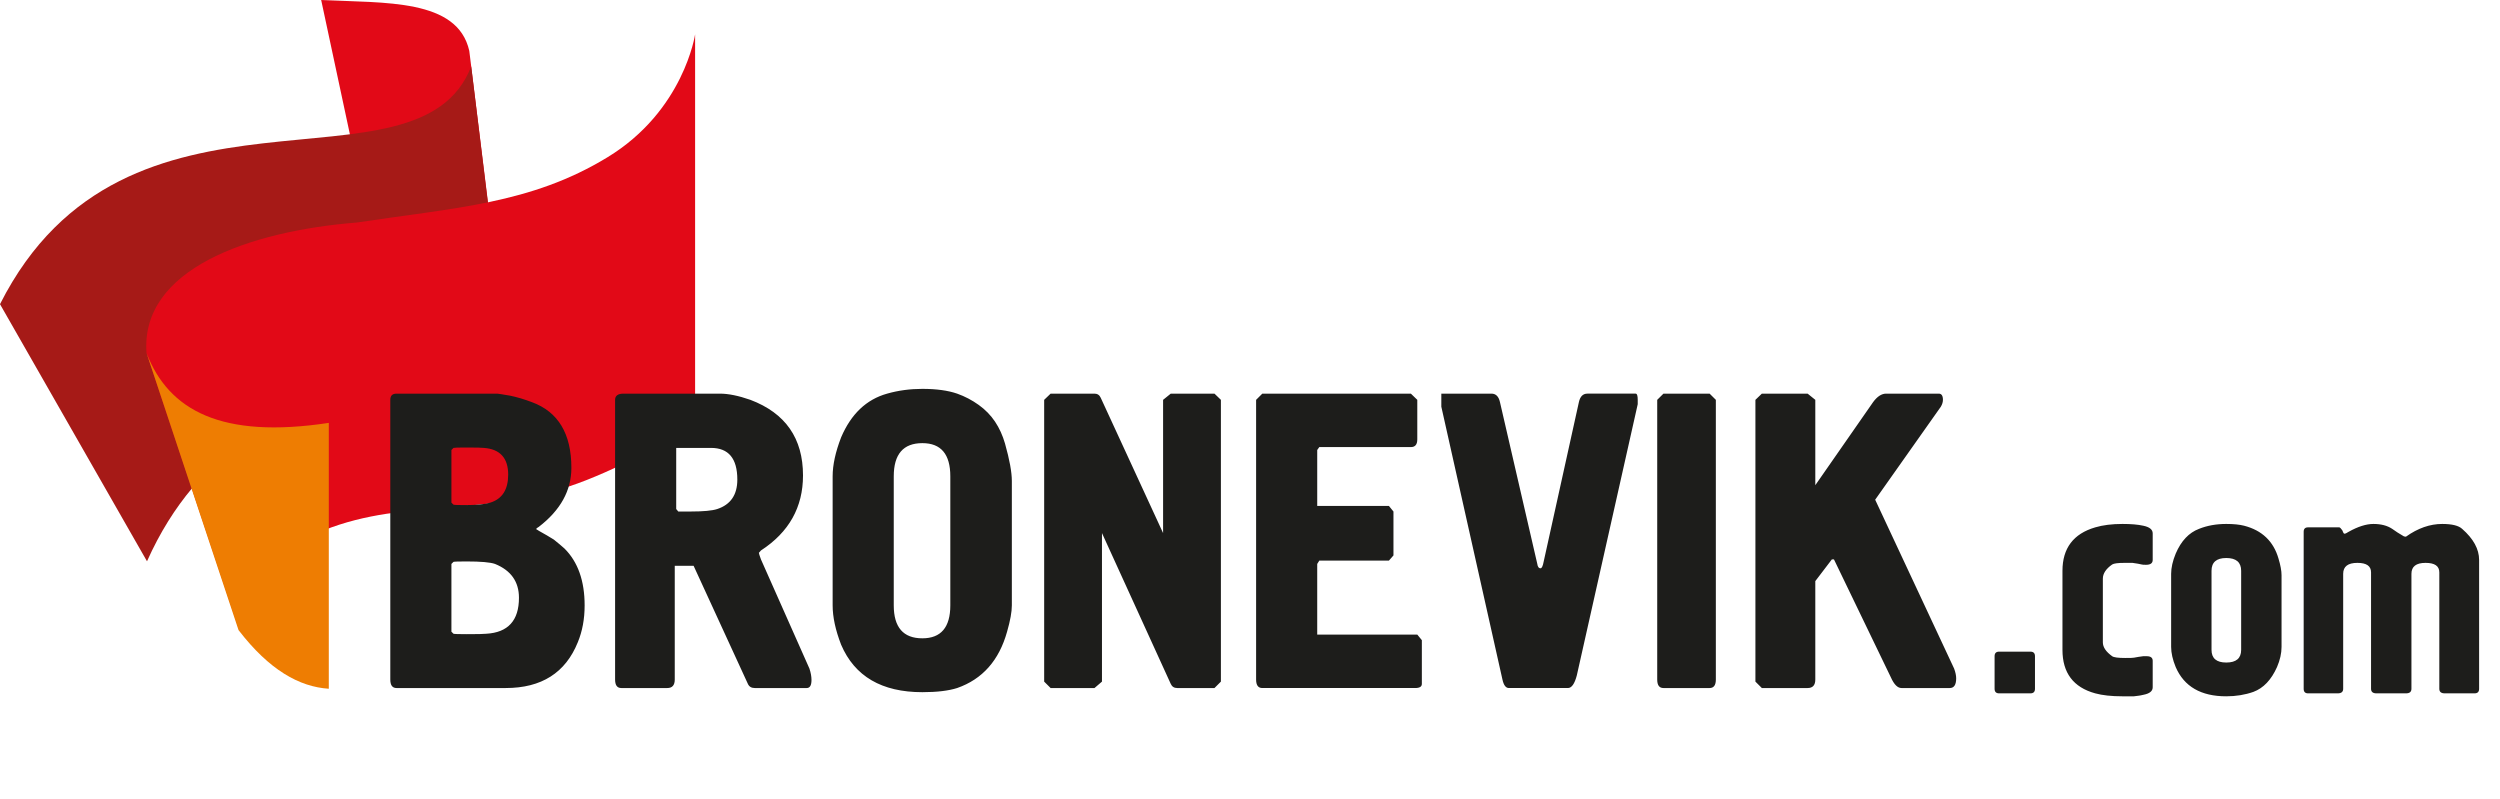
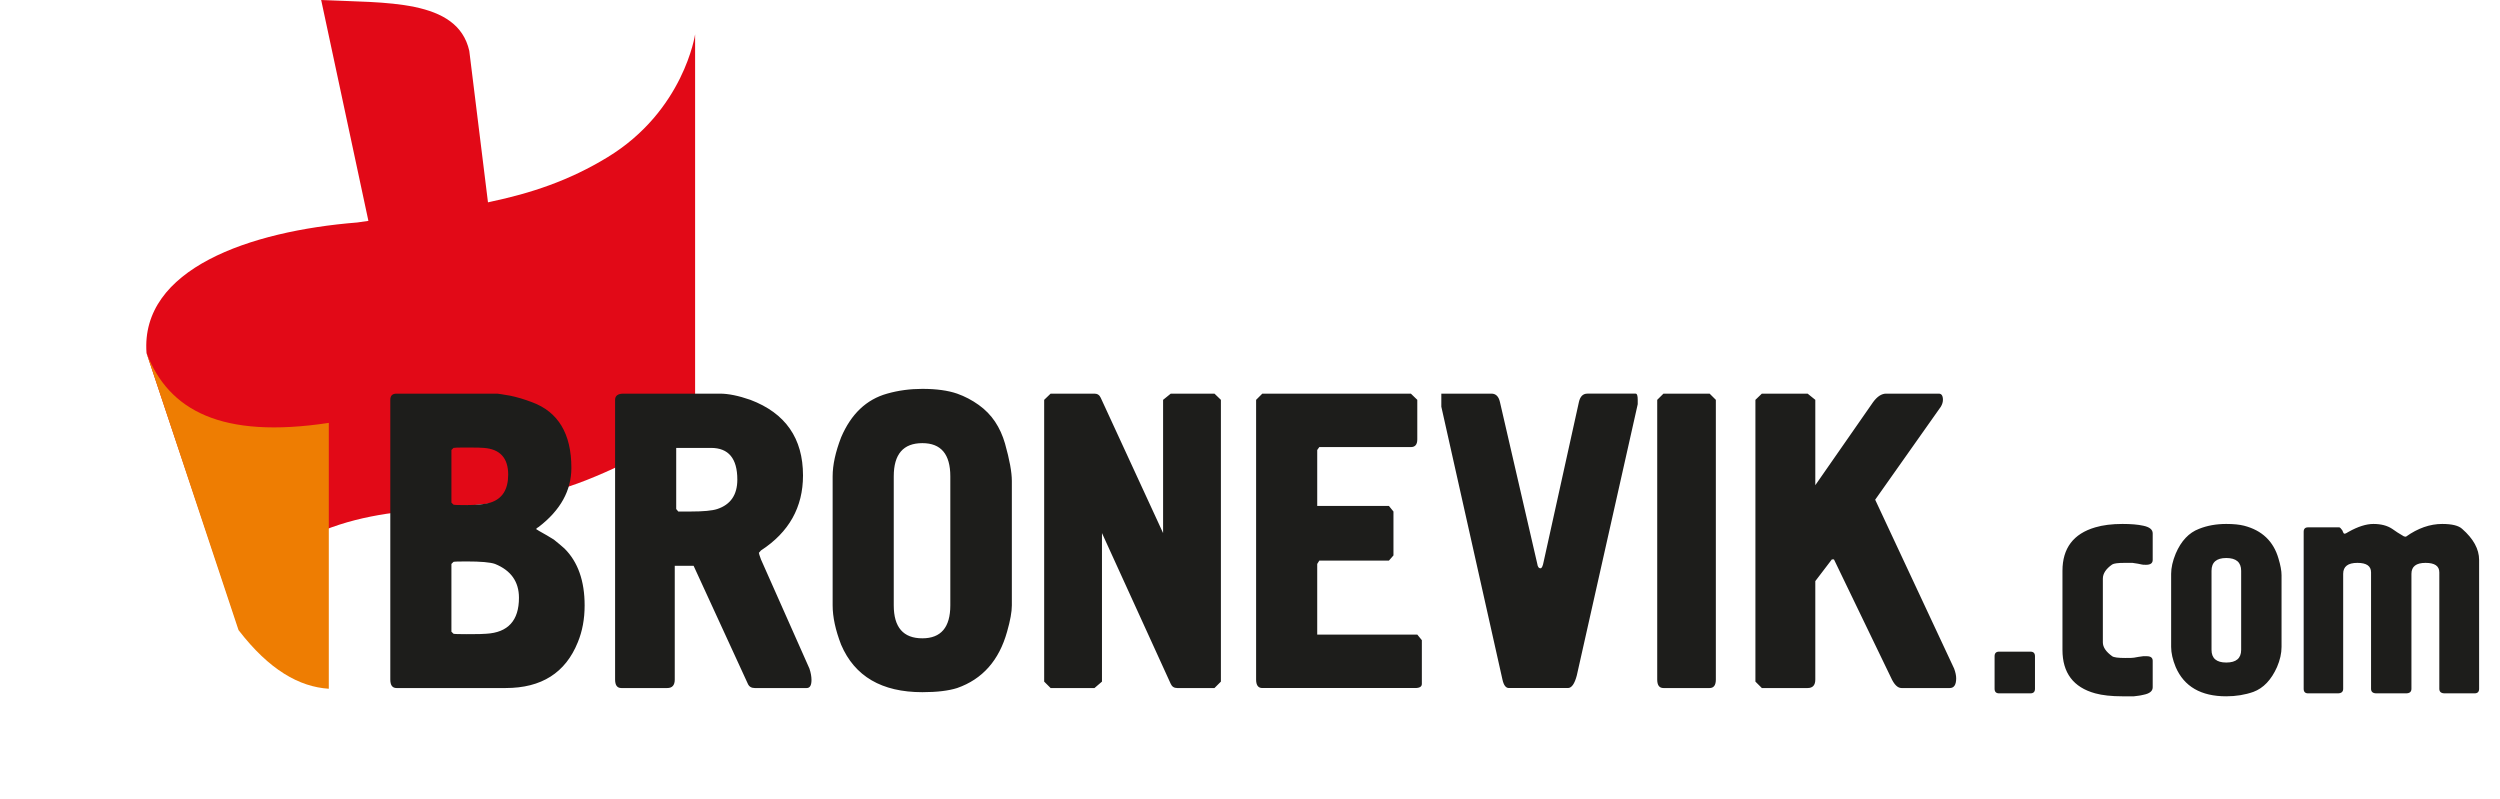
<svg xmlns="http://www.w3.org/2000/svg" width="1436" height="459" viewBox="0 0 1436 459" fill="none">
  <g clip-path="url(#clip0_18833_4679)">
    <path fill-rule="evenodd" clip-rule="evenodd" d="M184.481 0L214.421 140.027C255.863 139.114 280.236 150.068 287.264 172.706L269.556 29.21C262.801 -0.822 221.267 1.826 184.481 0Z" fill="#E20917" />
-     <path fill-rule="evenodd" clip-rule="evenodd" d="M0 174.713C72.478 31.309 240.072 117.297 270.651 38.155L287.265 174.166C294.02 234.868 143.952 188.953 84.436 322.408L0 174.713Z" fill="#A61A17" />
    <path fill-rule="evenodd" clip-rule="evenodd" d="M84.162 202.829L137.106 361.02C137.106 361.02 137.745 323.869 185.942 304.608C234.23 285.348 280.328 298.218 337.105 275.672C393.882 253.125 399.268 232.769 399.268 232.769V19.717C399.268 19.717 392.878 63.623 348.88 90.369C304.882 117.206 260.976 119.306 205.202 127.795C143.404 132.724 80.511 154.449 84.162 202.829Z" fill="#E20917" />
    <path fill-rule="evenodd" clip-rule="evenodd" d="M84.253 203.012C96.942 235.599 126.973 252.304 188.863 242.902V395.617C171.975 394.521 154.723 384.937 137.014 361.934L84.253 203.012Z" fill="#EE7D02" />
-     <path d="M335.813 347.765C335.813 355.53 334.507 362.59 331.887 368.928C324.827 386.453 311.023 395.207 290.475 395.207H227.759C225.38 395.207 224.189 393.585 224.189 390.331V229.669C224.189 227.29 225.38 226.104 227.759 226.104H285.595C285.992 226.104 288.492 226.496 293.092 227.29C296.947 228.083 301.083 229.322 305.491 230.98C320.628 236.543 328.201 249.121 328.201 268.732C328.201 281.756 321.943 293.067 309.436 302.668C309.035 302.829 308.517 303.23 307.88 303.863C308.117 304.104 310.224 305.334 314.205 307.563C315.479 308.285 316.795 309.078 318.145 309.952C318.943 310.593 320.057 311.503 321.488 312.688C322.918 313.883 323.836 314.667 324.233 315.068C331.953 322.752 335.813 333.654 335.813 347.765ZM260.484 257.277L259.294 258.471V288.699L260.484 289.885C260.96 290.046 263.14 290.126 267.032 290.126C273.775 290.126 278.651 289.653 281.669 288.7C288.493 286.552 291.902 281.203 291.902 272.637C291.902 263.116 287.262 257.99 277.978 257.277C277.029 257.126 273.534 257.046 267.508 257.046C263.301 257.046 260.96 257.125 260.484 257.277ZM260.484 322.734L259.294 323.92V362.84L260.484 364.025C260.96 364.186 263.461 364.266 267.981 364.266C274.328 364.266 278.099 364.186 279.289 364.025C291.822 363.322 298.089 356.431 298.089 343.38C298.089 334.127 293.503 327.638 284.33 323.921C281.643 322.976 276.183 322.495 267.959 322.495C263.452 322.495 260.96 322.573 260.484 322.734ZM398.409 324.999H387.579V390.331C387.579 393.584 386.153 395.207 383.296 395.207H356.879C354.499 395.207 353.309 393.585 353.309 390.331V229.669C353.309 227.29 354.931 226.104 358.185 226.104H413.525C418.365 226.104 424.195 227.29 431.019 229.669C451.169 237.291 461.247 251.768 461.247 273.109C461.247 291.356 453.193 305.717 437.089 316.191C436.291 317.136 435.899 317.573 435.899 317.493C435.899 317.893 436.291 319.159 437.089 321.308L464.933 384.02C465.726 386.4 466.123 388.584 466.123 390.563C466.123 393.656 465.214 395.207 463.387 395.207H433.519C431.611 395.207 430.305 394.414 429.588 392.828L398.409 324.999ZM408.407 257.277H388.413V292.39L389.603 293.816H396.627C404.004 293.816 409.121 293.335 411.977 292.39C419.671 289.85 423.521 284.216 423.521 275.488C423.521 263.347 418.481 257.277 408.407 257.277ZM529.797 397.587C506.473 397.587 490.922 388.504 483.145 370.336C479.891 361.93 478.268 354.388 478.268 347.721V273.58C478.268 267.082 479.89 259.621 483.145 251.205C488.859 237.807 497.666 229.428 509.566 226.103C515.993 224.275 522.733 223.366 529.797 223.366C537.806 223.366 544.474 224.275 549.787 226.103C554.23 227.689 558.358 229.847 562.165 232.584C565.976 235.321 569.109 238.538 571.569 242.229C574.025 245.91 575.928 250.1 577.279 254.78C579.895 264.06 581.206 271.245 581.206 276.317V347.721C581.206 351.456 580.292 356.492 578.469 362.839C573.87 379.339 564.309 390.134 549.788 395.206C544.791 396.793 538.127 397.587 529.797 397.587ZM529.797 366.646C540.507 366.646 545.861 360.335 545.861 347.722V273.581C545.861 260.888 540.508 254.541 529.797 254.541C518.846 254.541 513.373 260.888 513.373 273.581V347.722C513.373 360.335 518.846 366.646 529.797 366.646ZM599.769 229.669L603.473 226.104H628.674C630.345 226.104 631.54 226.897 632.257 228.483L668.079 306.189V229.669L672.483 226.104H697.594L701.285 229.669V391.517L697.594 395.207H676.173C674.426 395.207 673.196 394.414 672.483 392.828L632.97 306.19V391.518L628.674 395.208H603.473L599.769 391.518V229.669ZM721.508 229.669L725.073 226.104H810.401L814.091 229.669V252.4C814.091 255.333 812.861 256.804 810.401 256.804H757.807L756.612 258.471V290.597H797.786L800.407 293.824V319.033L797.786 322.019H757.806L756.611 323.918V364.505H814.09L816.711 367.714V392.826C816.711 394.412 815.437 395.206 812.905 395.206H725.072C722.692 395.206 721.507 393.583 721.507 390.329L721.508 229.669ZM827.899 233.601V226.104H856.692C859.232 226.104 860.855 227.726 861.577 230.98L882.998 323.804C883.23 325.551 883.863 326.425 884.897 326.425C885.61 326.425 886.208 325.15 886.68 322.609L906.915 230.979C907.628 227.726 909.251 226.103 911.791 226.103H939.524C940.317 226.103 940.71 227.289 940.71 229.668V232.164L905.721 387.95C904.455 392.79 902.753 395.206 900.605 395.206H866.695C864.948 395.206 863.718 393.583 863.005 390.329L827.899 233.601ZM951.905 229.669L955.489 226.104H982L985.584 229.669V390.331C985.584 393.584 984.381 395.207 982 395.207H955.489C953.091 395.207 951.905 393.585 951.905 390.331V229.669ZM1008.31 229.669L1012.01 226.104H1038.3L1042.71 229.669V278.698L1075.91 230.98C1078.29 227.727 1080.79 226.104 1083.41 226.104H1113.64C1115.22 226.104 1116.02 227.29 1116.02 229.669C1116.02 230.944 1115.62 232.245 1114.82 233.601L1077.1 287.033L1122.44 384.02C1123.23 386.16 1123.63 388.032 1123.63 389.618C1123.63 393.344 1122.4 395.207 1119.94 395.207H1092.22C1089.99 395.207 1087.96 393.184 1086.15 389.137L1053.42 321.308H1052.23L1042.71 333.797V390.332C1042.71 393.585 1041.23 395.208 1038.3 395.208H1012L1008.31 391.518L1008.31 229.669ZM1148.32 374.304H1166.25C1168.01 374.304 1168.89 375.177 1168.89 376.925V395.645C1168.89 397.392 1168.01 398.265 1166.25 398.265H1148.32C1146.56 398.265 1145.69 397.392 1145.69 395.645V376.925C1145.69 375.177 1146.56 374.304 1148.32 374.304ZM1219.12 399.959C1212.84 399.959 1207.64 399.397 1203.52 398.265C1190.95 394.824 1184.68 386.498 1184.68 373.288V327.896C1184.68 314.907 1190.95 306.582 1203.52 302.909C1207.92 301.608 1213.12 300.957 1219.12 300.957C1224.1 300.957 1228.08 301.295 1231.08 301.973C1234.7 302.713 1236.51 304.184 1236.51 306.376V321.619C1236.51 323.492 1235.24 324.418 1232.7 324.418C1231.28 324.418 1230.46 324.364 1230.24 324.248C1229.11 323.964 1227.33 323.651 1224.91 323.313H1220.34C1216.55 323.313 1214.18 323.625 1213.22 324.248C1209.67 326.736 1207.88 329.445 1207.88 332.378V368.962C1207.88 371.725 1209.67 374.382 1213.22 376.923C1214.12 377.6 1216.61 377.939 1220.68 377.939C1223.72 377.939 1225.42 377.885 1225.76 377.769C1226.2 377.653 1227.08 377.501 1228.38 377.305C1229.68 377.109 1230.58 376.976 1231.09 376.922H1233.04C1235.35 376.922 1236.51 377.795 1236.51 379.542V394.786C1236.51 396.997 1234.7 398.431 1231.08 399.109C1229.89 399.394 1229 399.563 1228.41 399.617C1227.82 399.671 1226.92 399.787 1225.74 399.956L1219.12 399.959ZM1278.74 399.959C1264.26 399.959 1254.58 394.369 1249.73 383.191C1247.97 378.904 1247.1 375.034 1247.1 371.594V329.589C1247.1 326.14 1247.97 322.27 1249.73 317.983C1252.85 310.699 1257.32 305.957 1263.16 303.756C1267.8 301.892 1272.99 300.957 1278.76 300.957C1282.94 300.957 1286.36 301.295 1289.01 301.973C1299.29 304.629 1305.87 310.896 1308.75 320.781C1309.93 324.668 1310.52 327.895 1310.52 330.426V371.593C1310.52 375.257 1309.65 379.125 1307.9 383.19C1304.62 390.526 1300.11 395.269 1294.35 397.417C1289.54 399.111 1284.34 399.959 1278.74 399.959ZM1278.77 380.561C1284.46 380.561 1287.32 378.137 1287.32 373.287V327.895C1287.32 322.974 1284.46 320.523 1278.77 320.523C1273.12 320.523 1270.3 322.975 1270.3 327.895V373.287C1270.3 378.136 1273.12 380.561 1278.77 380.561ZM1346.78 306.555C1347.18 306.555 1347.94 306.181 1349.08 305.45C1354.43 302.455 1359.18 300.957 1363.3 300.957C1367.65 300.957 1371.24 301.892 1374.05 303.756C1376.37 305.396 1378.15 306.554 1379.39 307.233C1380.29 307.91 1381.05 308.248 1381.68 308.248H1382.01C1388.83 303.39 1395.77 300.957 1402.81 300.957C1408.39 300.957 1412.2 301.892 1414.23 303.756C1420.75 309.461 1424 315.415 1424 321.619V395.644C1424 397.391 1423.13 398.264 1421.37 398.264H1404.28C1402.19 398.264 1401.14 397.391 1401.14 395.644V328.733C1401.14 325.123 1398.5 323.313 1393.22 323.313C1387.83 323.313 1385.13 325.408 1385.13 329.588V395.643C1385.13 397.39 1384.09 398.264 1382.01 398.264H1365.05C1362.96 398.264 1361.93 397.39 1361.93 395.643V328.732C1361.93 325.122 1359.32 323.312 1354.09 323.312C1348.65 323.312 1345.92 325.407 1345.92 329.587V395.642C1345.92 397.389 1344.88 398.263 1342.79 398.263H1325.77C1324.07 398.263 1323.23 397.389 1323.23 395.642V305.447C1323.23 303.754 1324.07 302.907 1325.77 302.907H1343.64C1344.03 302.907 1344.62 303.468 1345.41 304.6C1345.81 305.616 1346.1 306.214 1346.27 306.374C1346.38 306.489 1346.54 306.555 1346.78 306.555Z" fill="#1D1D1B" />
+     <path d="M335.813 347.765C335.813 355.53 334.507 362.59 331.887 368.928C324.827 386.453 311.023 395.207 290.475 395.207H227.759C225.38 395.207 224.189 393.585 224.189 390.331V229.669C224.189 227.29 225.38 226.104 227.759 226.104H285.595C285.992 226.104 288.492 226.496 293.092 227.29C296.947 228.083 301.083 229.322 305.491 230.98C320.628 236.543 328.201 249.121 328.201 268.732C328.201 281.756 321.943 293.067 309.436 302.668C309.035 302.829 308.517 303.23 307.88 303.863C308.117 304.104 310.224 305.334 314.205 307.563C315.479 308.285 316.795 309.078 318.145 309.952C318.943 310.593 320.057 311.503 321.488 312.688C322.918 313.883 323.836 314.667 324.233 315.068C331.953 322.752 335.813 333.654 335.813 347.765ZM260.484 257.277L259.294 258.471V288.699L260.484 289.885C260.96 290.046 263.14 290.126 267.032 290.126C273.775 290.126 278.651 289.653 281.669 288.7C288.493 286.552 291.902 281.203 291.902 272.637C291.902 263.116 287.262 257.99 277.978 257.277C277.029 257.126 273.534 257.046 267.508 257.046C263.301 257.046 260.96 257.125 260.484 257.277ZM260.484 322.734L259.294 323.92V362.84L260.484 364.025C260.96 364.186 263.461 364.266 267.981 364.266C274.328 364.266 278.099 364.186 279.289 364.025C291.822 363.322 298.089 356.431 298.089 343.38C298.089 334.127 293.503 327.638 284.33 323.921C281.643 322.976 276.183 322.495 267.959 322.495C263.452 322.495 260.96 322.573 260.484 322.734ZM398.409 324.999H387.579V390.331C387.579 393.584 386.153 395.207 383.296 395.207H356.879C354.499 395.207 353.309 393.585 353.309 390.331V229.669C353.309 227.29 354.931 226.104 358.185 226.104H413.525C418.365 226.104 424.195 227.29 431.019 229.669C451.169 237.291 461.247 251.768 461.247 273.109C461.247 291.356 453.193 305.717 437.089 316.191C436.291 317.136 435.899 317.573 435.899 317.493C435.899 317.893 436.291 319.159 437.089 321.308L464.933 384.02C465.726 386.4 466.123 388.584 466.123 390.563C466.123 393.656 465.214 395.207 463.387 395.207H433.519C431.611 395.207 430.305 394.414 429.588 392.828L398.409 324.999ZM408.407 257.277H388.413V292.39L389.603 293.816H396.627C404.004 293.816 409.121 293.335 411.977 292.39C419.671 289.85 423.521 284.216 423.521 275.488C423.521 263.347 418.481 257.277 408.407 257.277ZM529.797 397.587C506.473 397.587 490.922 388.504 483.145 370.336C479.891 361.93 478.268 354.388 478.268 347.721V273.58C478.268 267.082 479.89 259.621 483.145 251.205C488.859 237.807 497.666 229.428 509.566 226.103C515.993 224.275 522.733 223.366 529.797 223.366C537.806 223.366 544.474 224.275 549.787 226.103C554.23 227.689 558.358 229.847 562.165 232.584C565.976 235.321 569.109 238.538 571.569 242.229C574.025 245.91 575.928 250.1 577.279 254.78C579.895 264.06 581.206 271.245 581.206 276.317V347.721C581.206 351.456 580.292 356.492 578.469 362.839C573.87 379.339 564.309 390.134 549.788 395.206C544.791 396.793 538.127 397.587 529.797 397.587ZM529.797 366.646C540.507 366.646 545.861 360.335 545.861 347.722V273.581C545.861 260.888 540.508 254.541 529.797 254.541C518.846 254.541 513.373 260.888 513.373 273.581V347.722C513.373 360.335 518.846 366.646 529.797 366.646ZM599.769 229.669L603.473 226.104H628.674C630.345 226.104 631.54 226.897 632.257 228.483L668.079 306.189V229.669L672.483 226.104H697.594L701.285 229.669V391.517L697.594 395.207H676.173C674.426 395.207 673.196 394.414 672.483 392.828L632.97 306.19V391.518L628.674 395.208H603.473L599.769 391.518V229.669ZM721.508 229.669L725.073 226.104H810.401L814.091 229.669V252.4C814.091 255.333 812.861 256.804 810.401 256.804H757.807L756.612 258.471V290.597H797.786L800.407 293.824V319.033L797.786 322.019H757.806L756.611 323.918V364.505H814.09L816.711 367.714V392.826C816.711 394.412 815.437 395.206 812.905 395.206H725.072C722.692 395.206 721.507 393.583 721.507 390.329ZM827.899 233.601V226.104H856.692C859.232 226.104 860.855 227.726 861.577 230.98L882.998 323.804C883.23 325.551 883.863 326.425 884.897 326.425C885.61 326.425 886.208 325.15 886.68 322.609L906.915 230.979C907.628 227.726 909.251 226.103 911.791 226.103H939.524C940.317 226.103 940.71 227.289 940.71 229.668V232.164L905.721 387.95C904.455 392.79 902.753 395.206 900.605 395.206H866.695C864.948 395.206 863.718 393.583 863.005 390.329L827.899 233.601ZM951.905 229.669L955.489 226.104H982L985.584 229.669V390.331C985.584 393.584 984.381 395.207 982 395.207H955.489C953.091 395.207 951.905 393.585 951.905 390.331V229.669ZM1008.31 229.669L1012.01 226.104H1038.3L1042.71 229.669V278.698L1075.91 230.98C1078.29 227.727 1080.79 226.104 1083.41 226.104H1113.64C1115.22 226.104 1116.02 227.29 1116.02 229.669C1116.02 230.944 1115.62 232.245 1114.82 233.601L1077.1 287.033L1122.44 384.02C1123.23 386.16 1123.63 388.032 1123.63 389.618C1123.63 393.344 1122.4 395.207 1119.94 395.207H1092.22C1089.99 395.207 1087.96 393.184 1086.15 389.137L1053.42 321.308H1052.23L1042.71 333.797V390.332C1042.71 393.585 1041.23 395.208 1038.3 395.208H1012L1008.31 391.518L1008.31 229.669ZM1148.32 374.304H1166.25C1168.01 374.304 1168.89 375.177 1168.89 376.925V395.645C1168.89 397.392 1168.01 398.265 1166.25 398.265H1148.32C1146.56 398.265 1145.69 397.392 1145.69 395.645V376.925C1145.69 375.177 1146.56 374.304 1148.32 374.304ZM1219.12 399.959C1212.84 399.959 1207.64 399.397 1203.52 398.265C1190.95 394.824 1184.68 386.498 1184.68 373.288V327.896C1184.68 314.907 1190.95 306.582 1203.52 302.909C1207.92 301.608 1213.12 300.957 1219.12 300.957C1224.1 300.957 1228.08 301.295 1231.08 301.973C1234.7 302.713 1236.51 304.184 1236.51 306.376V321.619C1236.51 323.492 1235.24 324.418 1232.7 324.418C1231.28 324.418 1230.46 324.364 1230.24 324.248C1229.11 323.964 1227.33 323.651 1224.91 323.313H1220.34C1216.55 323.313 1214.18 323.625 1213.22 324.248C1209.67 326.736 1207.88 329.445 1207.88 332.378V368.962C1207.88 371.725 1209.67 374.382 1213.22 376.923C1214.12 377.6 1216.61 377.939 1220.68 377.939C1223.72 377.939 1225.42 377.885 1225.76 377.769C1226.2 377.653 1227.08 377.501 1228.38 377.305C1229.68 377.109 1230.58 376.976 1231.09 376.922H1233.04C1235.35 376.922 1236.51 377.795 1236.51 379.542V394.786C1236.51 396.997 1234.7 398.431 1231.08 399.109C1229.89 399.394 1229 399.563 1228.41 399.617C1227.82 399.671 1226.92 399.787 1225.74 399.956L1219.12 399.959ZM1278.74 399.959C1264.26 399.959 1254.58 394.369 1249.73 383.191C1247.97 378.904 1247.1 375.034 1247.1 371.594V329.589C1247.1 326.14 1247.97 322.27 1249.73 317.983C1252.85 310.699 1257.32 305.957 1263.16 303.756C1267.8 301.892 1272.99 300.957 1278.76 300.957C1282.94 300.957 1286.36 301.295 1289.01 301.973C1299.29 304.629 1305.87 310.896 1308.75 320.781C1309.93 324.668 1310.52 327.895 1310.52 330.426V371.593C1310.52 375.257 1309.65 379.125 1307.9 383.19C1304.62 390.526 1300.11 395.269 1294.35 397.417C1289.54 399.111 1284.34 399.959 1278.74 399.959ZM1278.77 380.561C1284.46 380.561 1287.32 378.137 1287.32 373.287V327.895C1287.32 322.974 1284.46 320.523 1278.77 320.523C1273.12 320.523 1270.3 322.975 1270.3 327.895V373.287C1270.3 378.136 1273.12 380.561 1278.77 380.561ZM1346.78 306.555C1347.18 306.555 1347.94 306.181 1349.08 305.45C1354.43 302.455 1359.18 300.957 1363.3 300.957C1367.65 300.957 1371.24 301.892 1374.05 303.756C1376.37 305.396 1378.15 306.554 1379.39 307.233C1380.29 307.91 1381.05 308.248 1381.68 308.248H1382.01C1388.83 303.39 1395.77 300.957 1402.81 300.957C1408.39 300.957 1412.2 301.892 1414.23 303.756C1420.75 309.461 1424 315.415 1424 321.619V395.644C1424 397.391 1423.13 398.264 1421.37 398.264H1404.28C1402.19 398.264 1401.14 397.391 1401.14 395.644V328.733C1401.14 325.123 1398.5 323.313 1393.22 323.313C1387.83 323.313 1385.13 325.408 1385.13 329.588V395.643C1385.13 397.39 1384.09 398.264 1382.01 398.264H1365.05C1362.96 398.264 1361.93 397.39 1361.93 395.643V328.732C1361.93 325.122 1359.32 323.312 1354.09 323.312C1348.65 323.312 1345.92 325.407 1345.92 329.587V395.642C1345.92 397.389 1344.88 398.263 1342.79 398.263H1325.77C1324.07 398.263 1323.23 397.389 1323.23 395.642V305.447C1323.23 303.754 1324.07 302.907 1325.77 302.907H1343.64C1344.03 302.907 1344.62 303.468 1345.41 304.6C1345.81 305.616 1346.1 306.214 1346.27 306.374C1346.38 306.489 1346.54 306.555 1346.78 306.555Z" fill="#1D1D1B" />
  </g>
  <defs>
    <clipPath id="clip0_18833_4679">
      <rect width="1424" height="401.641" fill="white" />
    </clipPath>
  </defs>
</svg>